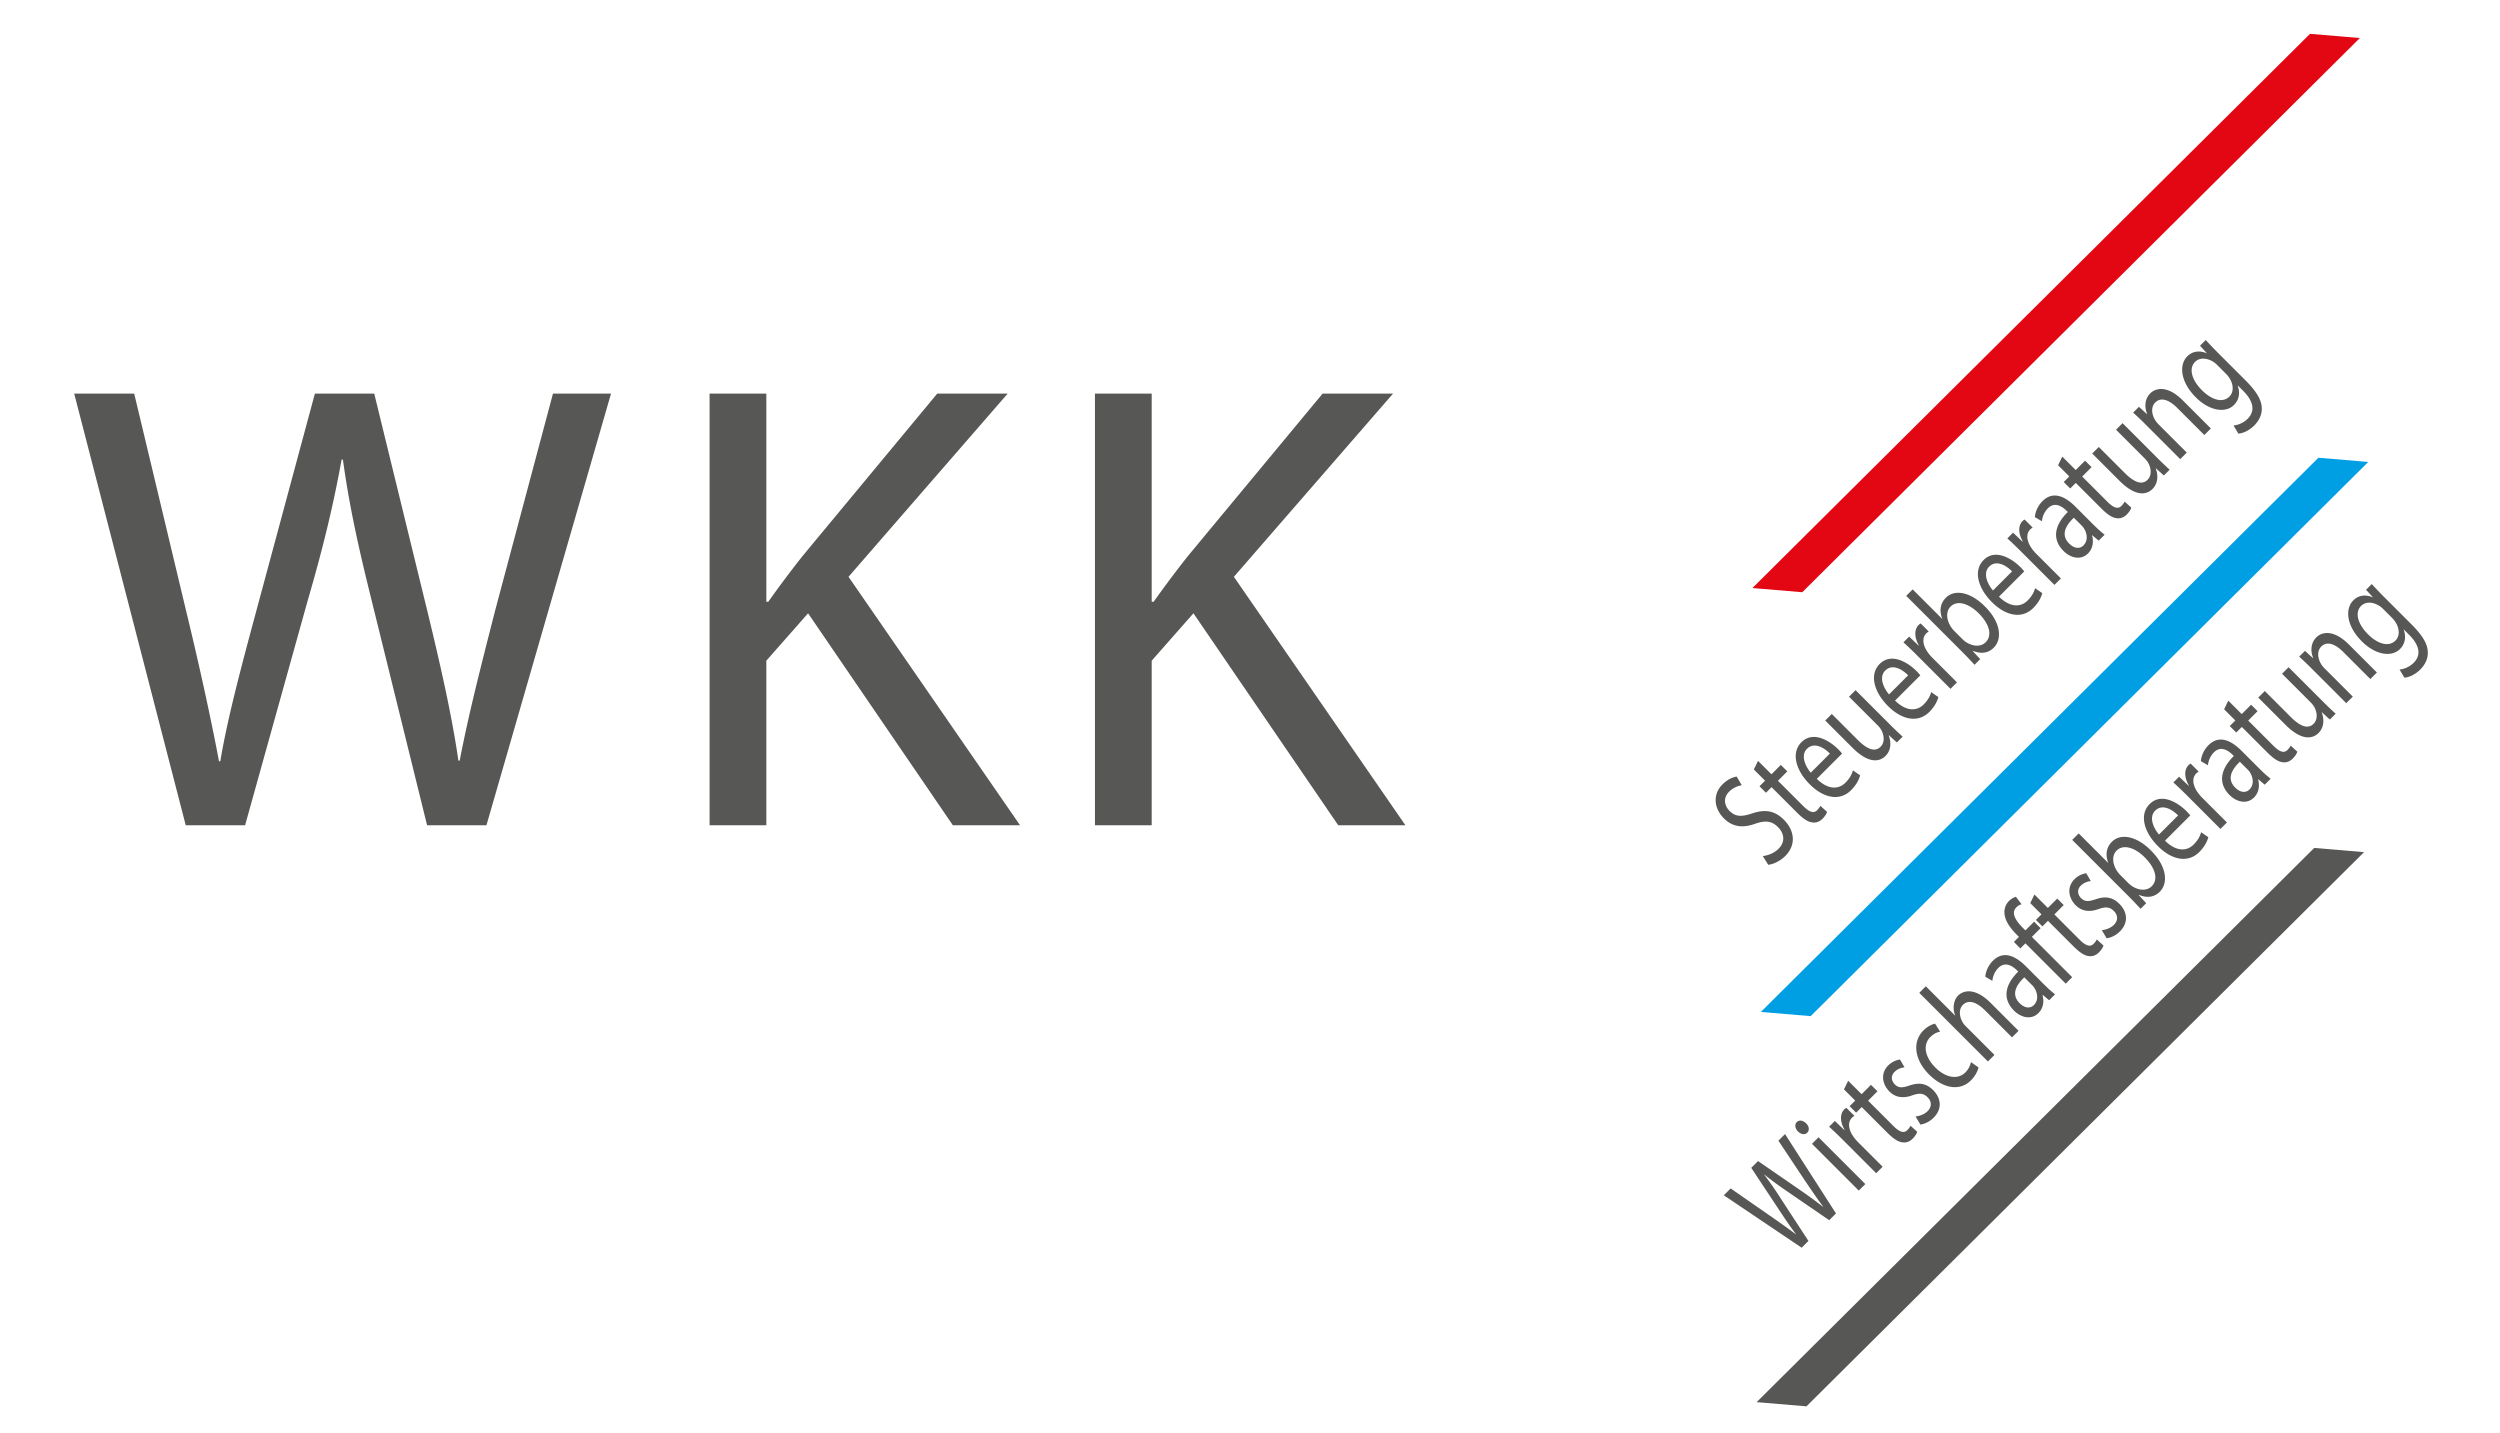
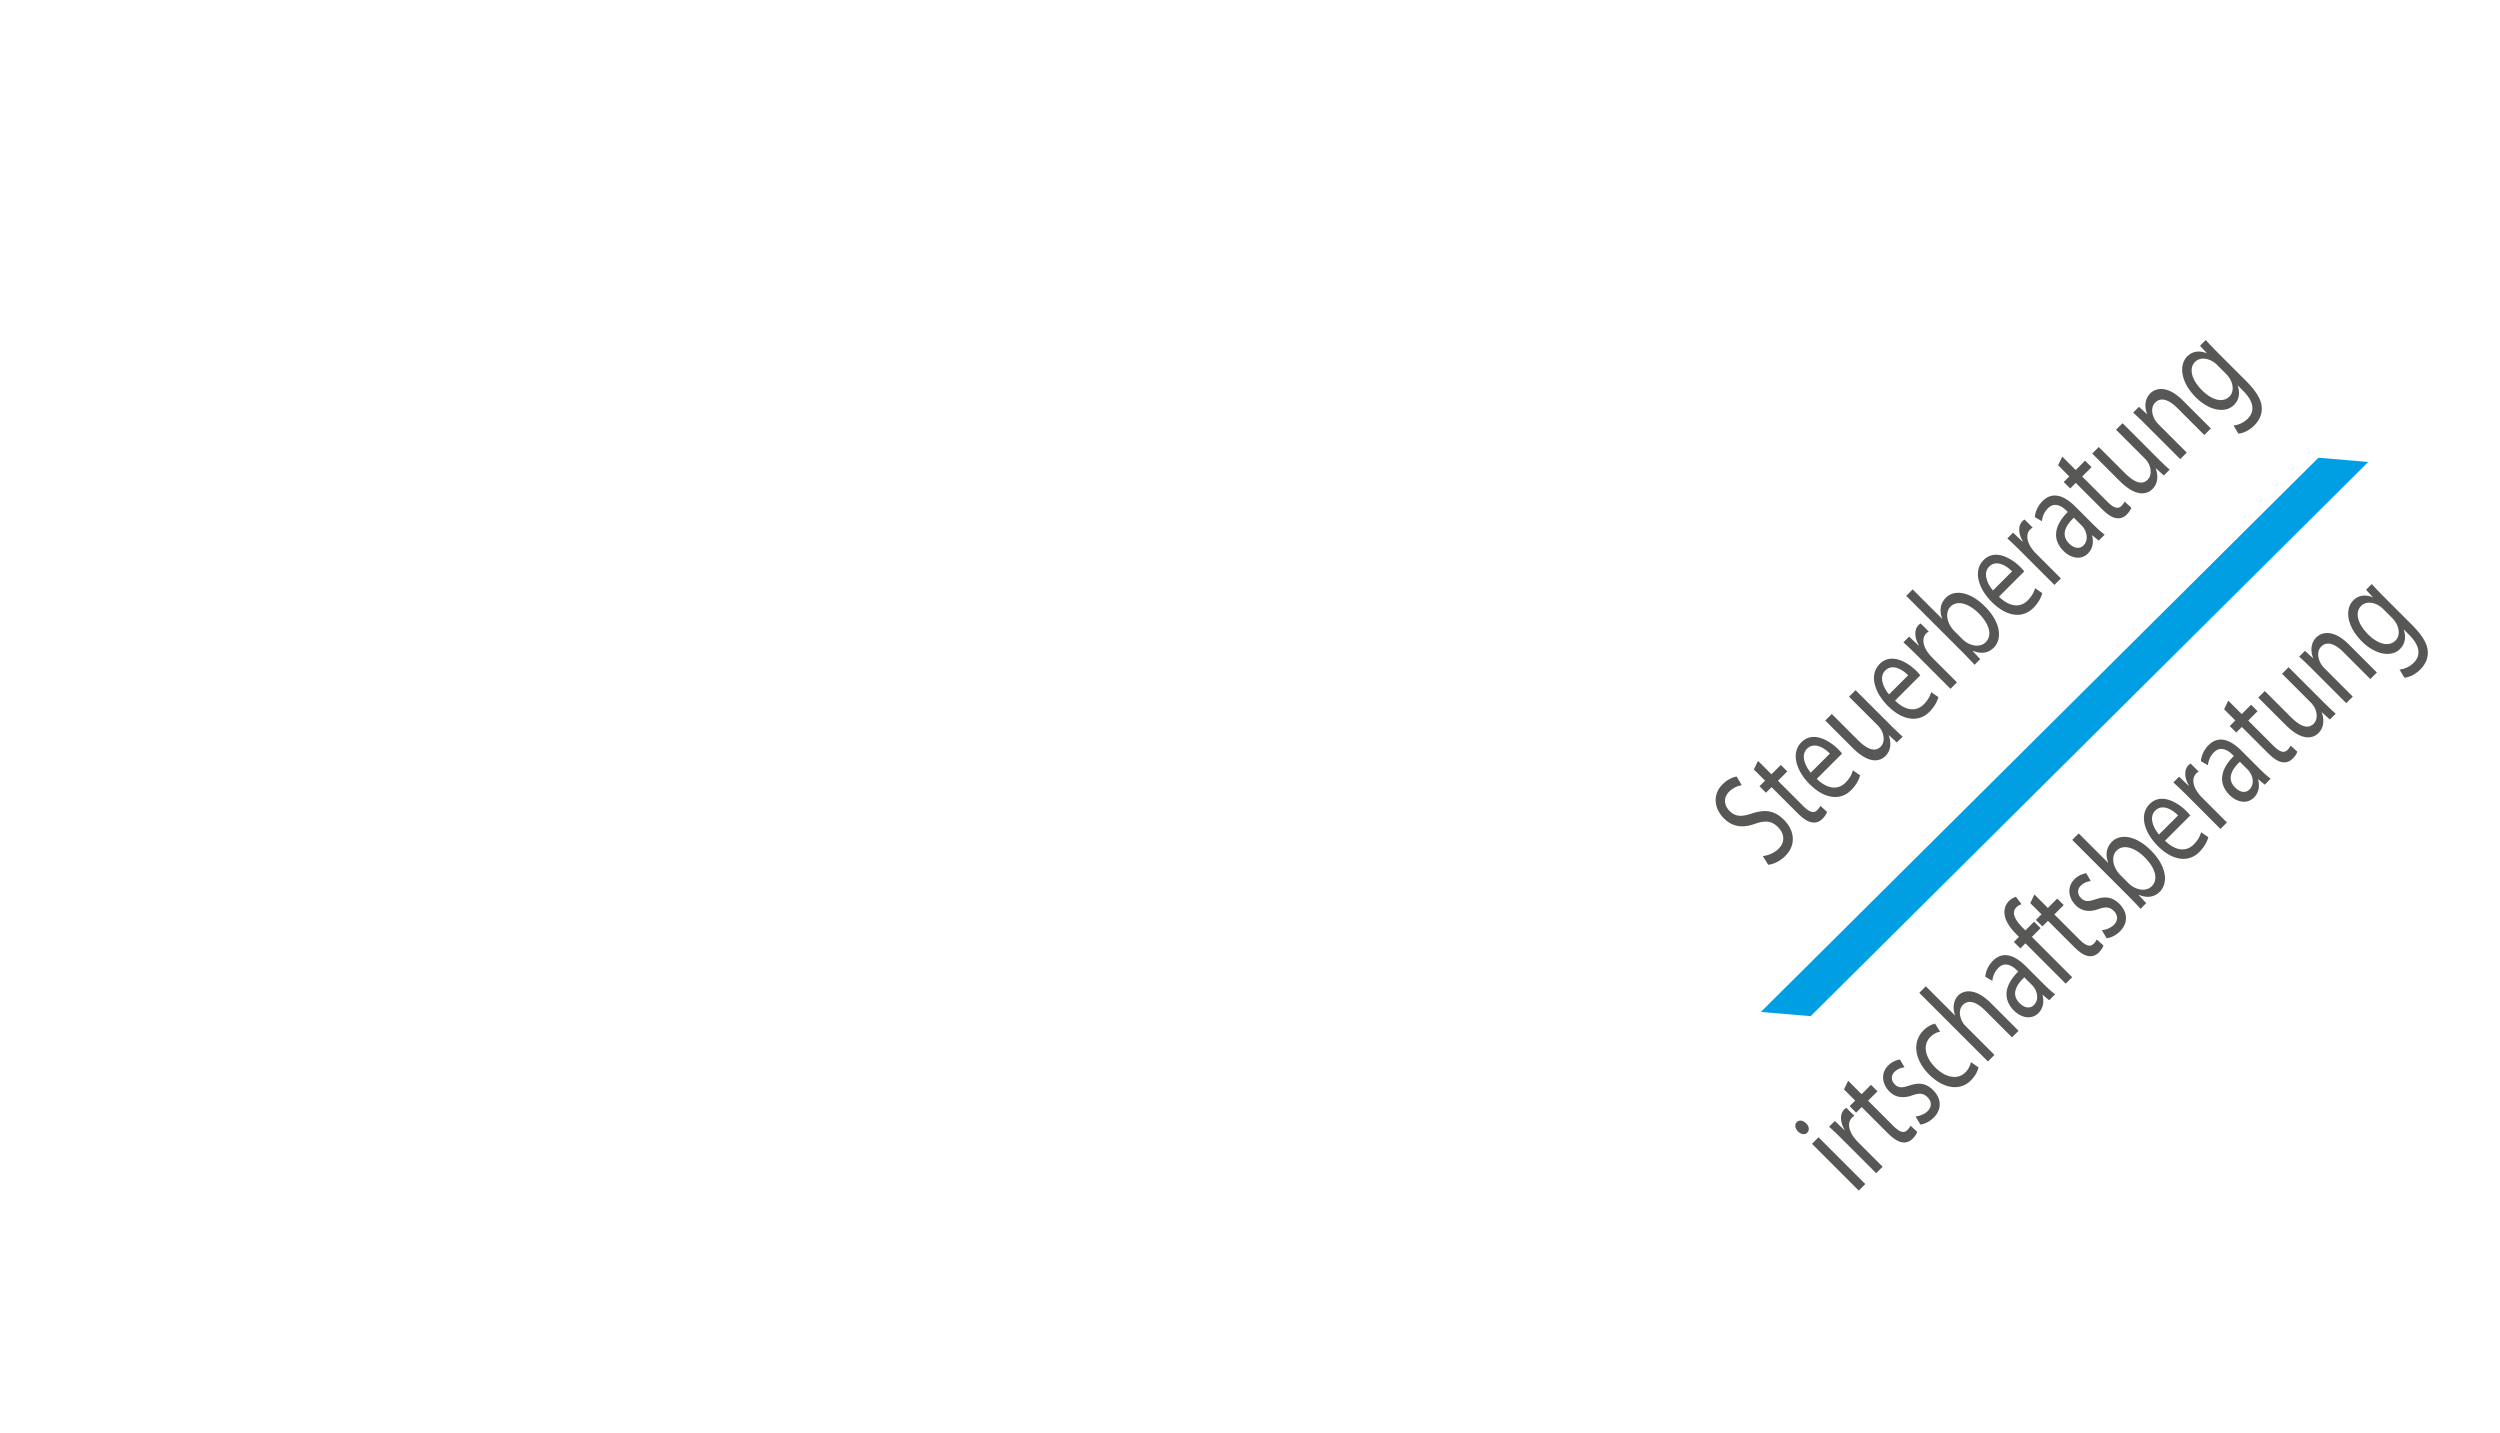
<svg xmlns="http://www.w3.org/2000/svg" width="375" height="215" xml:space="preserve">
-   <path fill="#575756" d="M27.861 123.793 11.13 59.042h9.001l7.827 32.76c1.957 8.07 3.718 16.14 4.892 22.385h.196c1.076-6.438 3.131-14.123 5.381-22.48l8.806-32.664h8.903l8.023 32.855c1.859 7.686 3.62 15.371 4.599 22.192h.195c1.37-7.109 3.229-14.314 5.283-22.384l8.708-32.664h8.708l-18.687 64.751h-8.903l-8.316-33.721C53.69 81.811 52.32 75.47 51.44 68.938h-.196c-1.174 6.437-2.642 12.777-5.087 21.135l-9.393 33.721h-8.903zM106.438 59.042h8.512v31.223h.293a162.334 162.334 0 0 1 5.186-6.917l20.155-24.306h10.567l-23.873 27.477 25.732 37.274h-10.078l-21.72-31.799-6.262 7.109v24.689h-8.512v-64.75zM164.243 59.042h8.512v31.223h.293a162.334 162.334 0 0 1 5.186-6.917l20.155-24.306h10.567l-23.873 27.477 25.731 37.274h-10.077l-21.72-31.799-6.262 7.109v24.689h-8.512v-64.75z" />
-   <path fill-rule="evenodd" clip-rule="evenodd" fill="#E30613" d="M262.863 88.205 346.5 5.076l7.475.63-83.637 83.129z" />
  <path fill-rule="evenodd" clip-rule="evenodd" fill="#009FE3" d="m264.127 151.792 83.637-83.13 7.475.63-83.637 83.13z" />
-   <path fill-rule="evenodd" clip-rule="evenodd" fill="#575756" d="m263.495 210.321 83.637-83.13 7.474.63-83.636 83.13z" />
  <g fill="#575756">
    <path d="M264.416 128.409c.783-.087 1.709-.433 2.378-1.102.993-.993.892-2.254-.095-3.241-.913-.914-1.837-1.035-3.358-.527-1.794.663-3.379.594-4.757-.784-1.522-1.522-1.683-3.624-.222-5.085.771-.77 1.56-1.095 2.141-1.184l.762 1.297a3.52 3.52 0 0 0-1.892.964c-1.026 1.026-.619 2.214.048 2.881.914.914 1.82.906 3.38.391 1.91-.634 3.354-.483 4.79.953 1.508 1.508 1.955 3.672.181 5.446-.726.725-1.792 1.242-2.542 1.295l-.814-1.304zM263.702 114.128l2.016 2.016 1.406-1.406.972.972-1.405 1.406 3.784 3.785c.87.87 1.554 1.173 2.1.627.257-.257.403-.49.481-.656l1.002.912c-.088.292-.316.665-.695 1.044-.459.458-1.015.637-1.598.523-.655-.098-1.379-.622-2.205-1.448l-3.828-3.828-.838.837-.971-.972.836-.837-1.682-1.682.625-1.293zM272.517 116.828c1.748 1.703 3.307 1.566 4.289.584.703-.703.967-1.287 1.133-1.858l1.08.747c-.143.549-.502 1.372-1.361 2.231-1.662 1.662-4.076 1.234-6.193-.883s-2.825-4.745-1.252-6.317c1.763-1.763 4.247-.216 5.538 1.075.261.261.44.487.561.628l-3.795 3.793zm1.964-3.792c-.8-.824-2.33-1.817-3.435-.712-.993.993-.238 2.617.567 3.58l2.868-2.868zM283.442 108.629a46.506 46.506 0 0 0 1.958 1.87l-.87.87-1.201-1.089-.021.022c.309.822.479 2.131-.48 3.09-.848.848-2.473 1.254-4.938-1.211l-4.104-4.104.981-.982 3.886 3.886c1.334 1.334 2.547 1.921 3.439 1.028.658-.658.52-1.71.133-2.454a3.338 3.338 0 0 0-.563-.742l-4.307-4.307.981-.982 5.106 5.105zM284.256 105.089c1.747 1.704 3.306 1.567 4.288.585.703-.703.967-1.287 1.133-1.858l1.08.747c-.143.549-.502 1.372-1.361 2.231-1.662 1.662-4.076 1.234-6.193-.883s-2.825-4.745-1.252-6.317c1.763-1.763 4.247-.216 5.538 1.075.261.261.44.487.561.628l-3.794 3.792zm1.964-3.792c-.8-.824-2.33-1.817-3.434-.713-.994.993-.239 2.618.566 3.58l2.868-2.867zM287.747 98.494a61.72 61.72 0 0 0-2.233-2.145l.859-.859 1.411 1.344.044-.044c-.696-1.188-.7-2.375-.042-3.032a1.2 1.2 0 0 1 .322-.236l1.204 1.204c-.13.072-.245.158-.378.292-.692.692-.502 1.865.322 2.955.151.197.332.422.549.64l3.742 3.741-.971.971-4.829-4.831zM296.181 99.718a61.607 61.607 0 0 0-1.768-1.857l-8.483-8.483.971-.971 4.408 4.408.022-.022c-.438-1.129-.32-2.262.551-3.132 1.338-1.339 3.736-.836 5.857 1.306 2.509 2.509 2.539 4.972 1.335 6.177-.781.781-1.798 1.015-3.127.487l-.034.034 1.116 1.204-.848.849zm-1.797-3.828c.158.159.34.297.508.419 1.074.695 2.252.735 2.967.021 1.026-1.027.552-2.728-1.058-4.337-1.407-1.407-3.169-2.052-4.217-1.004-.669.669-.699 1.889.071 3.061.123.168.264.375.467.578l1.262 1.262zM299.844 89.501c1.747 1.704 3.307 1.566 4.288.584.703-.703.968-1.287 1.133-1.858l1.08.747c-.143.549-.502 1.372-1.36 2.231-1.662 1.662-4.076 1.234-6.193-.883s-2.826-4.744-1.253-6.317c1.763-1.763 4.248-.216 5.539 1.075.26.261.44.487.56.628l-3.794 3.793zm1.964-3.792c-.8-.824-2.329-1.818-3.434-.713-.994.993-.239 2.618.567 3.58l2.867-2.867zM303.335 82.906a62.731 62.731 0 0 0-2.232-2.146l.858-.859 1.411 1.344.045-.045c-.697-1.188-.701-2.374-.043-3.032.111-.111.204-.174.322-.235l1.204 1.204c-.13.072-.244.157-.378.292-.692.692-.502 1.864.322 2.955.151.197.332.422.55.64l3.741 3.741-.971.971-4.829-4.83zM314.804 81.096l-.963-.807-.033.033c.25.853.162 1.926-.606 2.695-1.095 1.094-2.652.651-3.667-.364-1.697-1.697-1.465-3.786.636-5.857l-.146-.145c-.58-.58-1.746-1.501-2.851-.397a3.19 3.19 0 0 0-.884 1.928l-1.064-.618c.069-.823.47-1.717 1.15-2.397 1.651-1.651 3.518-.588 4.925.818l2.624 2.625c.609.609 1.227 1.182 1.771 1.593l-.892.893zm-3.727-3.437c-1.101 1.042-2.07 2.505-.707 3.868.826.826 1.643.794 2.145.292.703-.703.568-1.729.131-2.479a2.414 2.414 0 0 0-.351-.462l-1.218-1.219zM309.341 68.491l2.016 2.016 1.405-1.406.972.972-1.406 1.406 3.785 3.785c.87.87 1.553 1.174 2.1.627a2.43 2.43 0 0 0 .481-.656l1.002.912c-.089.292-.317.665-.696 1.044-.457.458-1.014.637-1.596.523-.656-.098-1.381-.621-2.207-1.448l-3.828-3.828-.837.837-.972-.972.837-.837-1.683-1.682.627-1.293zM323.489 68.582a47.095 47.095 0 0 0 1.959 1.87l-.87.87-1.202-1.089-.021.022c.309.822.479 2.131-.48 3.09-.848.848-2.472 1.253-4.937-1.211l-4.104-4.104.982-.982 3.887 3.886c1.334 1.334 2.545 1.921 3.438 1.028.658-.658.521-1.709.135-2.454a3.43 3.43 0 0 0-.564-.742l-4.307-4.307.982-.982 5.102 5.105zM321.913 63.748a46.002 46.002 0 0 0-1.943-1.855l.871-.87 1.215 1.104.023-.022c-.4-.935-.428-2.212.465-3.104.748-.748 2.488-1.328 4.895 1.079l4.191 4.191-.982.982-4.045-4.046c-1.131-1.131-2.398-1.75-3.324-.824-.646.647-.555 1.744-.011 2.622.114.205.31.444.527.662l4.22 4.22-.982.982-5.12-5.121zM330.86 51.002c.484.53 1.028 1.118 1.884 1.974l4.075 4.075c1.609 1.61 2.35 2.841 2.435 3.974.114 1.163-.442 2.125-1.122 2.805-.646.647-1.564 1.158-2.377 1.217l-.726-1.218a3.6 3.6 0 0 0 2.136-1.033c1.004-1.004 1.059-2.422-.711-4.191l-.783-.783-.022.022c.352.953.294 2.056-.543 2.893-1.339 1.339-3.778.819-5.721-1.124-2.378-2.378-2.532-4.921-1.295-6.159.937-.937 2.089-.812 2.903-.467l.021-.022L330 51.861l.86-.859zm1.754 3.785a3.347 3.347 0 0 0-.635-.525c-.918-.561-2.008-.69-2.723.024-.937.937-.576 2.636 1.049 4.26 1.377 1.378 3.059 1.988 4.118.928.603-.603.655-1.642.056-2.666a4.007 4.007 0 0 0-.604-.76l-1.261-1.261z" />
  </g>
-   <path fill="#575756" d="m270.252 187.157-11.682-7.866 1.027-1.027 5.836 4.053c1.441.995 2.861 2.012 3.938 2.821l.021-.022c-.848-1.095-1.773-2.489-2.779-4.008l-3.926-5.934 1.016-1.015 5.874 4.044c1.372.948 2.733 1.908 3.874 2.826l.022-.023c-.917-1.229-1.793-2.528-2.776-3.981l-3.938-5.923.992-.993 7.644 11.905-1.015 1.015-6.039-4.142c-1.482-1.013-2.595-1.814-3.681-2.7l-.022.023a53.807 53.807 0 0 1 2.609 3.771l4.02 6.161-1.015 1.015z" />
  <g fill="#575756">
    <path d="M270.919 168.507c.447.424.549 1.018.158 1.408-.346.346-.938.243-1.373-.192-.449-.449-.542-1.053-.186-1.41.37-.368.952-.255 1.401.194zm7.897 10.085-7.019-7.019.982-.982 7.018 7.019-.981.982zM276.599 171.152a61.779 61.779 0 0 0-2.234-2.146l.859-.859 1.411 1.345.045-.045c-.698-1.188-.7-2.374-.042-3.032.111-.111.203-.175.322-.236l1.203 1.204c-.13.072-.244.158-.378.292-.692.692-.502 1.864.321 2.955.152.197.333.422.551.64l3.74 3.741-.971.971-4.827-4.83zM277.225 162.115l2.016 2.016 1.406-1.406.972.972-1.406 1.406 3.785 3.785c.869.87 1.553 1.173 2.1.627a2.43 2.43 0 0 0 .481-.656l1.002.912c-.089.292-.317.665-.696 1.044-.457.458-1.014.637-1.597.523-.655-.098-1.38-.622-2.206-1.448l-3.828-3.828-.837.837-.972-.972.837-.837-1.683-1.682.626-1.293zM287.331 167.467c.537-.043 1.311-.295 1.803-.787.713-.714.584-1.512.004-2.092-.609-.609-1.223-.664-2.295-.287-1.42.521-2.574.282-3.414-.559-1.132-1.131-1.357-2.762-.197-3.922a3.164 3.164 0 0 1 1.764-.894l.683 1.173c-.386.039-1.009.197-1.511.699-.58.58-.469 1.339.053 1.861.58.58 1.165.517 2.217.162 1.4-.473 2.49-.344 3.533.7 1.232 1.232 1.366 2.839.083 4.123-.591.591-1.327.95-1.995 1.039l-.728-1.216zM296.776 160.11c-.082.43-.419 1.231-1.145 1.956-1.629 1.629-4.124 1.253-6.27-.893-2.161-2.161-2.59-4.865-.826-6.628.58-.58 1.281-.905 1.723-.998l.764 1.208c-.408.061-.937.27-1.472.805-1.239 1.239-.72 3.097.745 4.562 1.625 1.624 3.428 1.821 4.5.75.557-.558.736-1.114.856-1.552l1.125.79zM287.892 148.925l.981-.982 4.38 4.379.021-.022a3.08 3.08 0 0 1-.195-1.602c.072-.507.273-.999.642-1.367.726-.726 2.466-1.306 4.888 1.116l4.176 4.176-.982.982-4.031-4.031c-1.131-1.131-2.41-1.765-3.337-.838-.636.636-.558 1.717-.04 2.592.117.23.295.43.541.676l4.234 4.234-.982.982-10.296-10.295zM307.37 150.038l-.963-.806-.033.033c.25.852.162 1.926-.606 2.695-1.095 1.094-2.652.651-3.667-.364-1.697-1.697-1.465-3.786.636-5.857l-.146-.145c-.58-.58-1.746-1.501-2.851-.397a3.198 3.198 0 0 0-.884 1.928l-1.064-.618c.069-.824.471-1.717 1.15-2.397 1.652-1.651 3.518-.589 4.925.818l2.624 2.625c.609.609 1.227 1.182 1.771 1.593l-.892.892zm-3.726-3.436c-1.101 1.042-2.07 2.504-.707 3.868.827.827 1.643.794 2.145.292.703-.703.568-1.729.131-2.48a2.404 2.404 0 0 0-.351-.462l-1.218-1.218zM309.859 147.549l-6.047-6.047-.759.759-.972-.972.759-.759-.334-.333c-.985-.986-1.718-2.052-1.825-3.076-.097-.832.206-1.511.663-1.968a2.603 2.603 0 0 1 1.04-.634l.853 1.12a1.684 1.684 0 0 0-.785.465c-.836.837-.092 2.006.982 3.079l.377.377 1.305-1.306.973.972-1.307 1.306 6.047 6.047-.97.97zM305.165 134.175l2.016 2.016 1.406-1.406.971.972-1.405 1.406 3.784 3.785c.871.87 1.554 1.173 2.1.627.258-.257.404-.49.482-.656l1.002.912c-.088.292-.317.665-.696 1.044-.458.458-1.015.637-1.597.523-.656-.098-1.379-.622-2.206-1.448l-3.828-3.828-.837.837-.972-.972.837-.837-1.682-1.682.625-1.293zM315.271 139.526c.536-.043 1.312-.295 1.802-.787.715-.714.584-1.512.004-2.092-.609-.609-1.221-.664-2.295-.287-1.419.521-2.573.283-3.414-.558-1.131-1.131-1.355-2.762-.195-3.922a3.162 3.162 0 0 1 1.762-.894l.684 1.174c-.387.038-1.009.197-1.511.699-.58.58-.469 1.339.054 1.861.58.58 1.164.517 2.215.163 1.401-.474 2.49-.344 3.534.7 1.232 1.232 1.366 2.839.083 4.122-.592.591-1.326.95-1.996 1.039l-.727-1.218zM321.085 136.324a60.563 60.563 0 0 0-1.769-1.857l-8.483-8.483.971-.971 4.408 4.409.022-.022c-.437-1.129-.319-2.262.551-3.132 1.339-1.339 3.737-.837 5.857 1.306 2.509 2.509 2.54 4.972 1.335 6.177-.781.781-1.798 1.015-3.127.487l-.034.034 1.116 1.204-.847.848zm-1.799-3.828c.16.159.342.297.51.419 1.074.695 2.252.735 2.965.021 1.027-1.027.553-2.728-1.057-4.337-1.406-1.407-3.168-2.052-4.217-1.004-.67.67-.699 1.889.072 3.062.121.168.262.375.465.578l1.262 1.261zM324.747 126.106c1.748 1.704 3.307 1.566 4.289.584.703-.703.967-1.287 1.132-1.858l1.081.747c-.143.549-.502 1.372-1.361 2.231-1.662 1.662-4.076 1.234-6.193-.883s-2.826-4.744-1.252-6.317c1.762-1.763 4.247-.216 5.537 1.074.262.261.441.487.561.628l-3.794 3.794zm1.965-3.792c-.801-.824-2.33-1.817-3.435-.712-.993.993-.239 2.617.567 3.579l2.868-2.867zM328.239 119.511a60.962 60.962 0 0 0-2.234-2.146l.859-.859 1.411 1.345.045-.045c-.698-1.188-.7-2.374-.042-3.032a1.16 1.16 0 0 1 .322-.235l1.203 1.204a1.6 1.6 0 0 0-.378.292c-.692.692-.501 1.864.322 2.954.151.197.333.422.55.64l3.741 3.741-.971.971-4.828-4.83zM339.707 117.701l-.962-.806-.033.033c.248.853.162 1.926-.607 2.695-1.094 1.094-2.652.651-3.668-.364-1.696-1.697-1.464-3.786.637-5.857l-.145-.145c-.58-.58-1.747-1.501-2.852-.396a3.195 3.195 0 0 0-.884 1.928l-1.063-.618c.068-.824.469-1.717 1.15-2.397 1.65-1.651 3.518-.589 4.924.818l2.625 2.625c.609.609 1.225 1.182 1.771 1.593l-.893.891zm-3.727-3.436c-1.101 1.042-2.069 2.504-.706 3.868.826.827 1.642.794 2.144.292.703-.703.569-1.729.13-2.48a2.293 2.293 0 0 0-.35-.462l-1.218-1.218zM334.243 105.096l2.016 2.016 1.406-1.406.972.972-1.405 1.406 3.784 3.785c.87.87 1.554 1.173 2.099.627.258-.257.404-.49.482-.656l1.002.913c-.088.291-.316.665-.695 1.043-.459.458-1.016.638-1.598.523-.656-.098-1.379-.621-2.206-1.448l-3.828-3.828-.837.837-.972-.972.837-.837-1.682-1.682.625-1.293zM348.394 105.187a46.506 46.506 0 0 0 1.958 1.87l-.87.87-1.201-1.089-.022.022c.309.822.479 2.131-.479 3.09-.848.848-2.473 1.254-4.938-1.211l-4.104-4.104.981-.982 3.886 3.886c1.335 1.334 2.546 1.921 3.439 1.028.657-.658.52-1.71.133-2.454a3.364 3.364 0 0 0-.563-.741l-4.308-4.307.981-.982 5.107 5.104zM346.818 100.353a46.596 46.596 0 0 0-1.944-1.855l.87-.87 1.216 1.104.022-.022c-.399-.935-.427-2.212.466-3.104.748-.748 2.487-1.328 4.895 1.079l4.191 4.191-.982.982-4.046-4.046c-1.131-1.131-2.396-1.75-3.322-.824-.647.648-.556 1.744-.013 2.622.115.205.311.444.528.662l4.22 4.22-.982.982-5.119-5.121zM355.765 87.607a54.31 54.31 0 0 0 1.883 1.974l4.075 4.075c1.61 1.61 2.35 2.842 2.435 3.975.113 1.162-.441 2.124-1.122 2.804-.647.647-1.563 1.158-2.377 1.217l-.726-1.217a3.596 3.596 0 0 0 2.135-1.033c1.004-1.004 1.059-2.422-.71-4.191l-.783-.783-.022.022c.352.954.294 2.056-.543 2.893-1.339 1.339-3.777.819-5.721-1.125-2.378-2.378-2.532-4.92-1.295-6.158.938-.938 2.088-.813 2.903-.467l.022-.022-1.014-1.104.86-.86zm1.754 3.786c-.219-.218-.418-.396-.636-.525-.919-.561-2.007-.69-2.722.024-.937.937-.576 2.636 1.048 4.26 1.378 1.377 3.058 1.988 4.118.928.604-.603.656-1.642.056-2.666a3.999 3.999 0 0 0-.604-.76l-1.26-1.261z" />
  </g>
</svg>